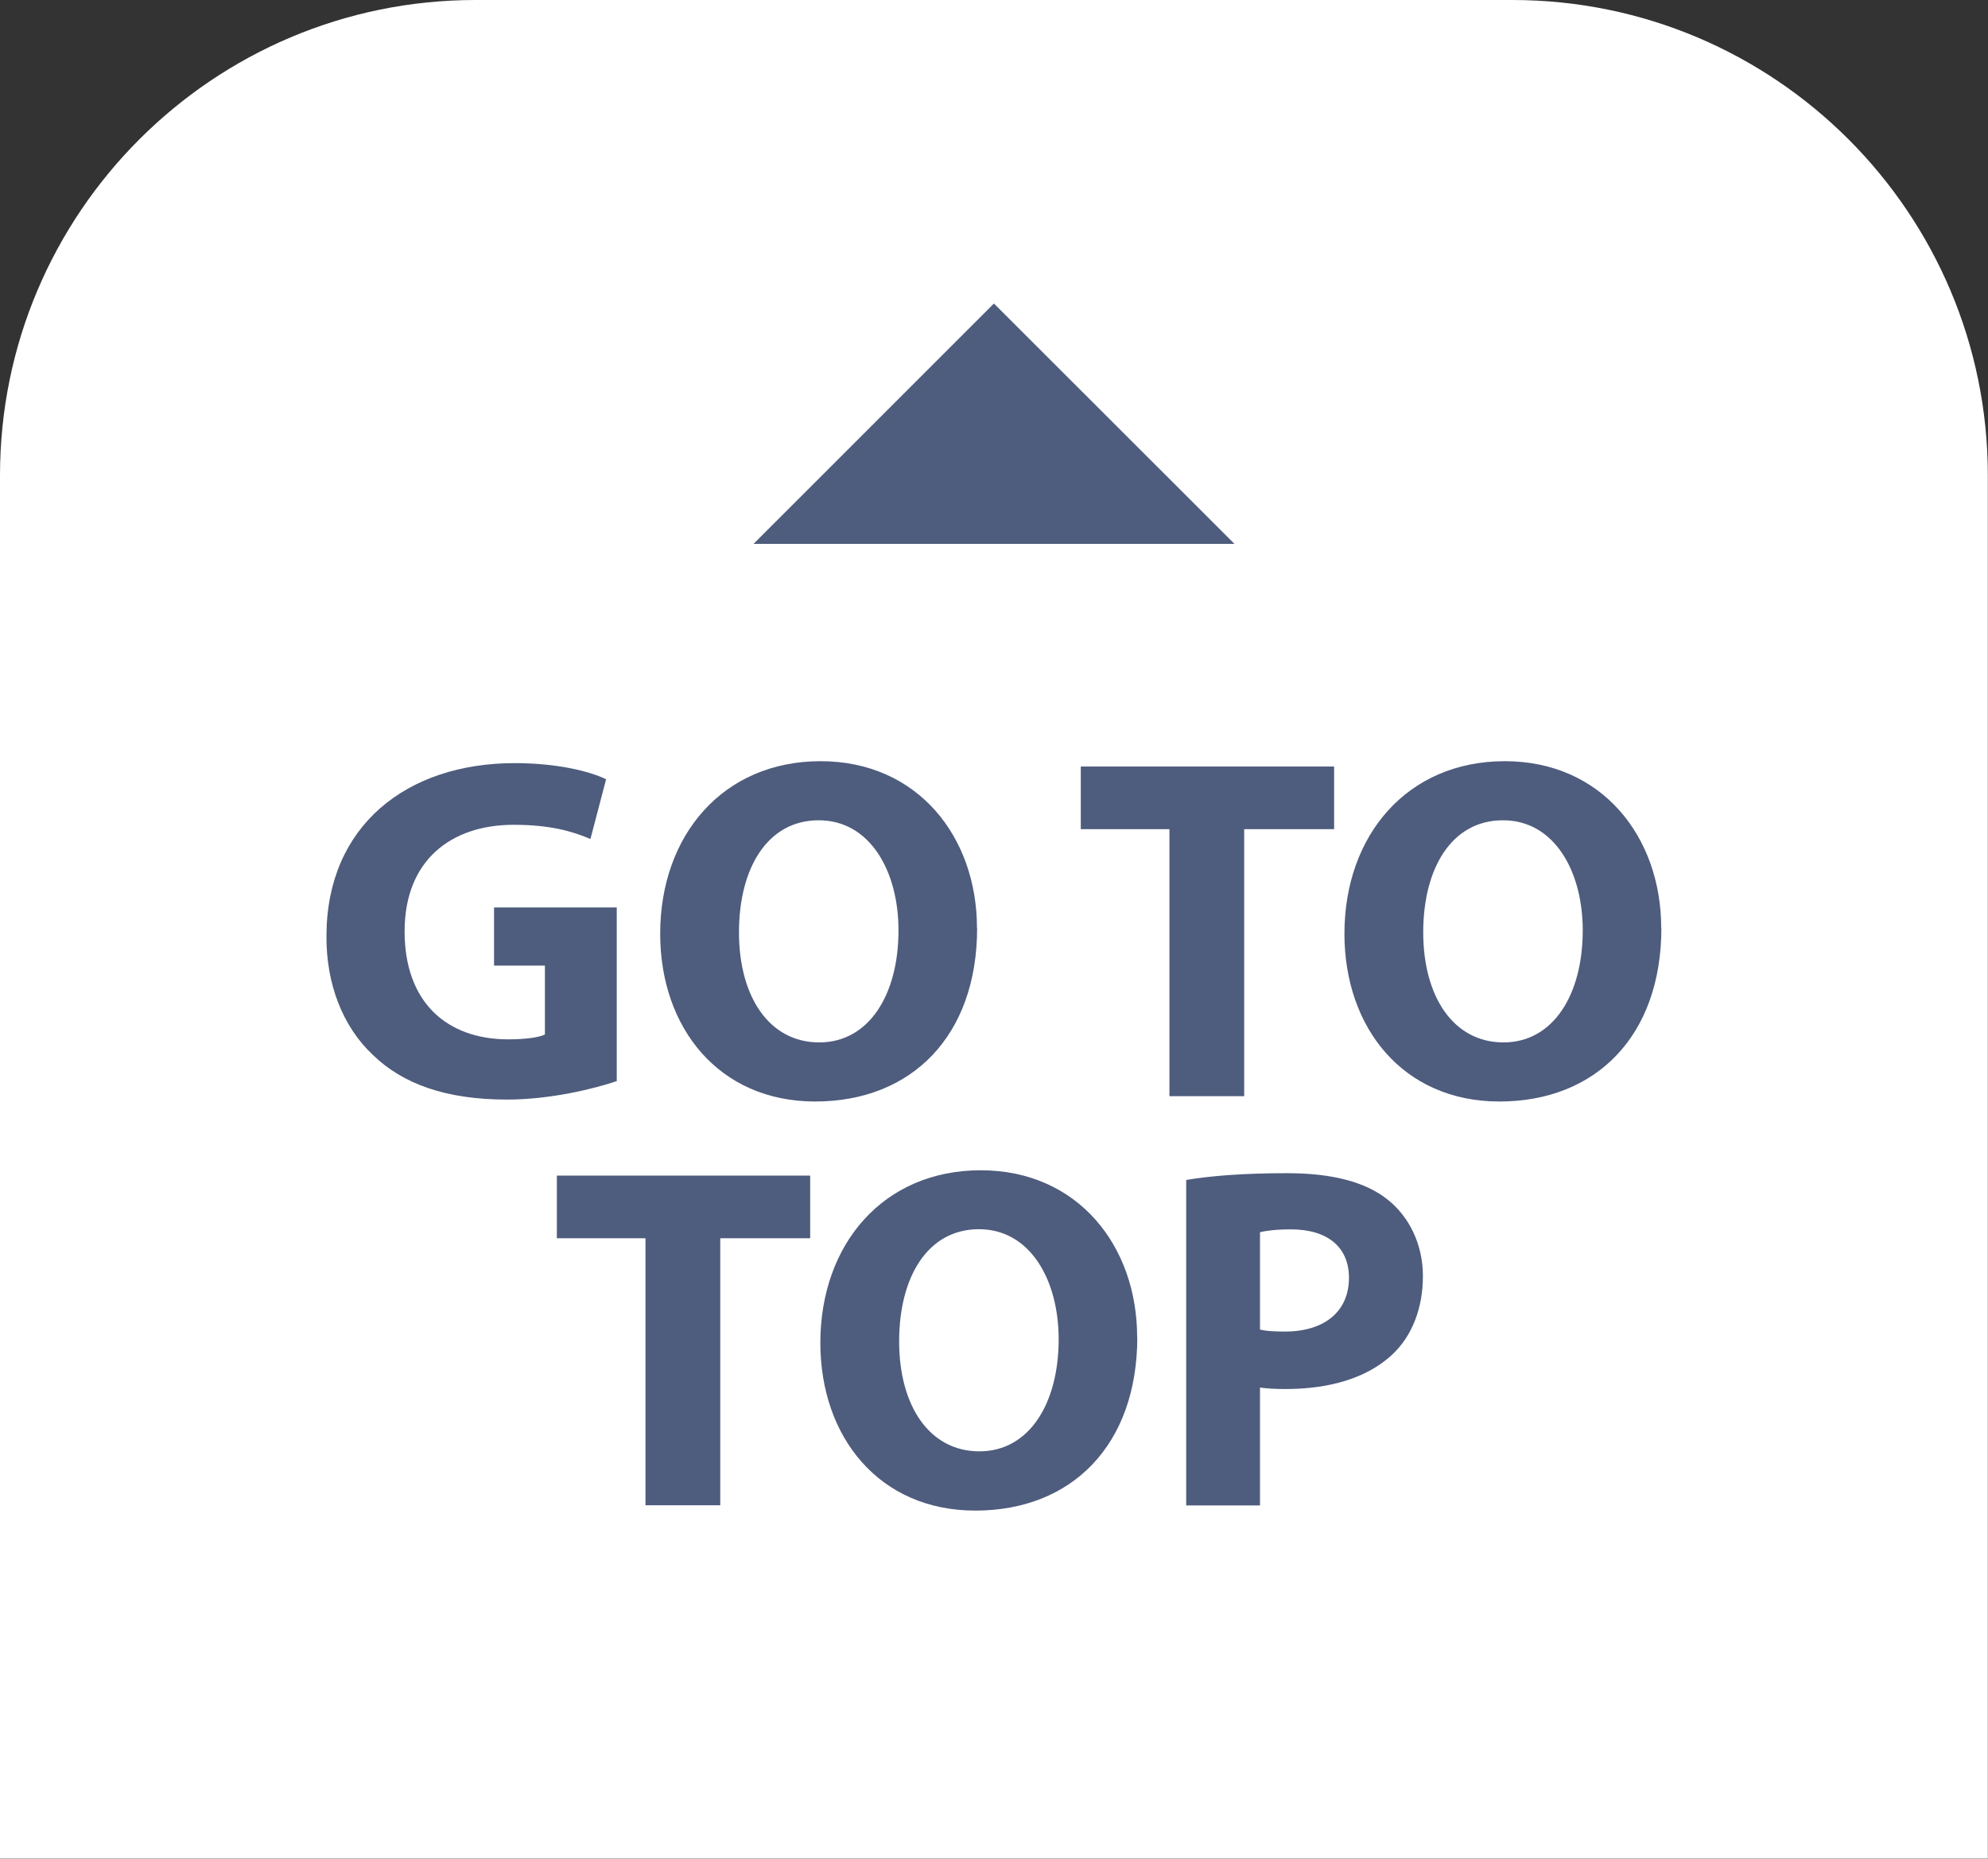
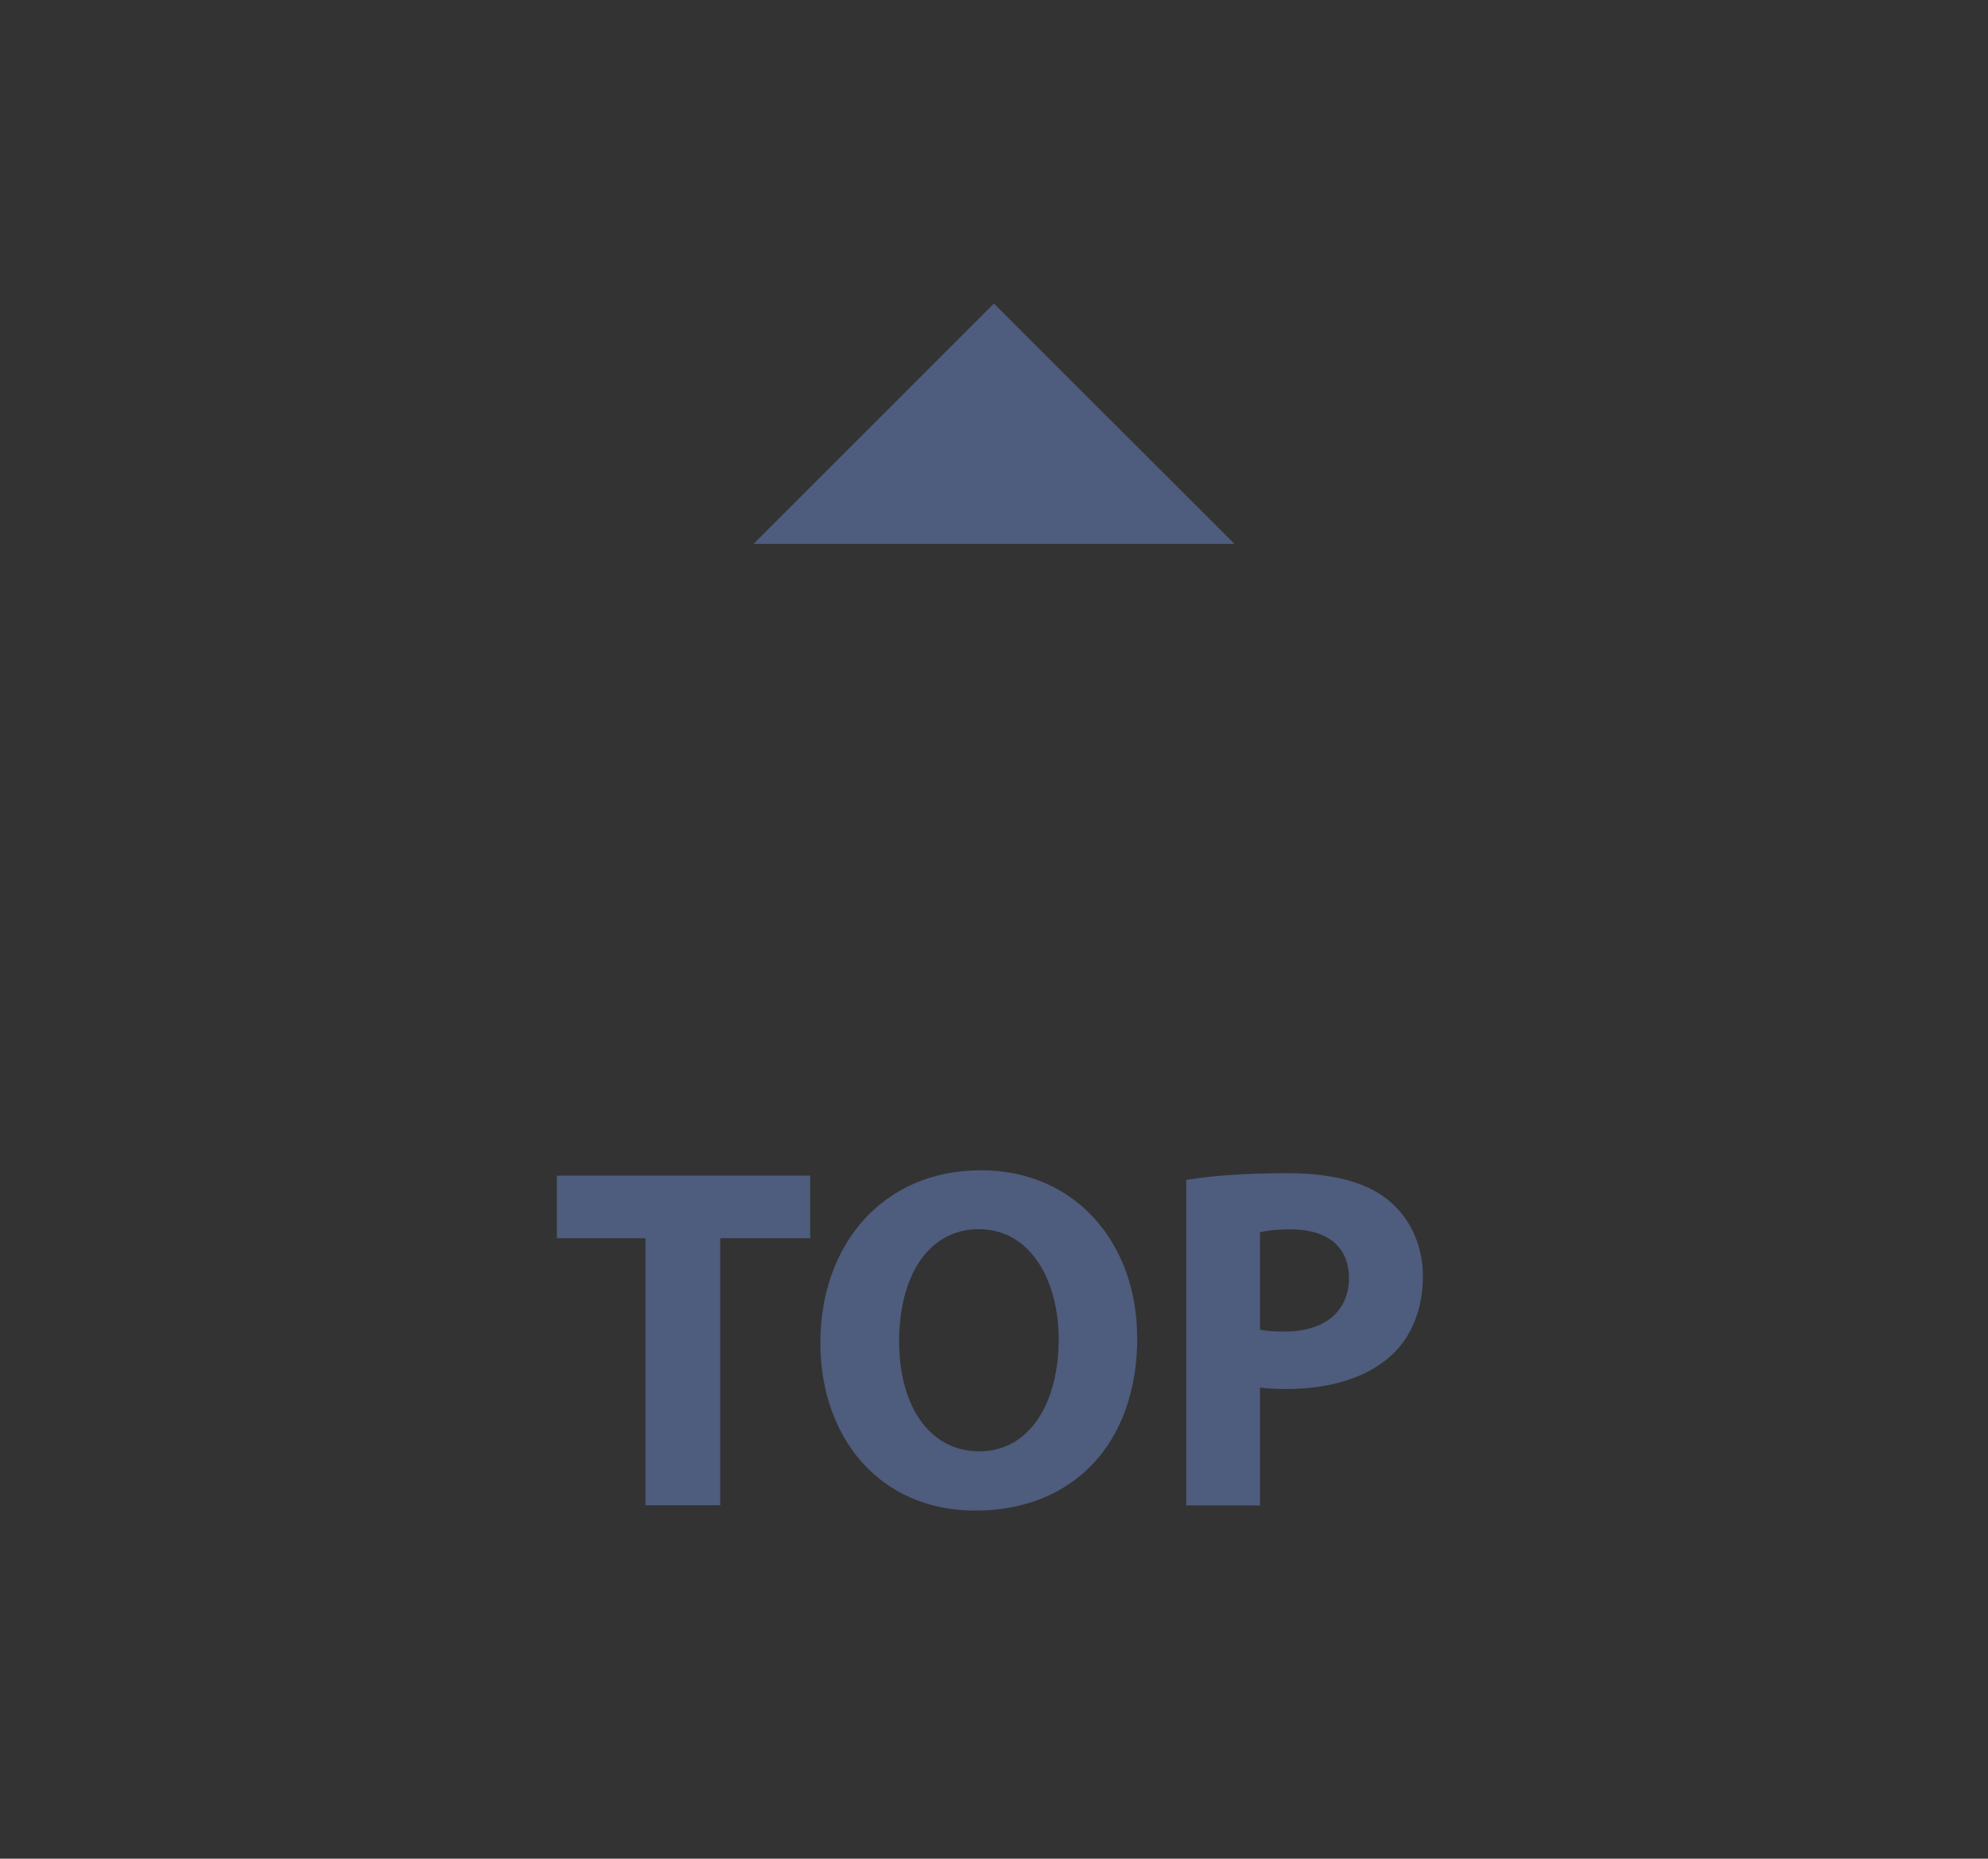
<svg xmlns="http://www.w3.org/2000/svg" id="Layer_1" viewBox="0 0 123.13 115.13">
  <rect x="0" y="0" width="123.13" height="115.13" fill="#333333" stroke="none" />
  <defs>
    <style>.cls-1{fill:#4e5c7d;}.cls-1,.cls-2{stroke-width:0px;}.cls-2{fill:#fff;}</style>
  </defs>
-   <path class="cls-2" d="m29.45,0h64.22c16.26,0,29.45,13.2,29.45,29.45v85.67H0V29.45C0,13.2,13.2,0,29.45,0Z" />
-   <path class="cls-1" d="m38.22,66.96c-1.42.48-4.12,1.15-6.82,1.15-3.73,0-6.42-.94-8.3-2.76-1.88-1.76-2.91-4.42-2.88-7.42.03-6.78,4.97-10.66,11.66-10.66,2.64,0,4.66.51,5.66,1l-.97,3.7c-1.12-.48-2.51-.88-4.76-.88-3.85,0-6.75,2.18-6.75,6.6s2.64,6.69,6.42,6.69c1.06,0,1.91-.12,2.27-.3v-4.27h-3.15v-3.6h7.6v10.75Z" />
-   <path class="cls-1" d="m60.52,57.48c0,6.69-4.06,10.75-10.03,10.75s-9.6-4.57-9.6-10.39c0-6.12,3.91-10.69,9.93-10.69s9.69,4.69,9.69,10.33Zm-14.75.27c0,4,1.88,6.82,4.97,6.82s4.91-2.97,4.91-6.94c0-3.66-1.76-6.82-4.94-6.82s-4.94,2.97-4.94,6.94Z" />
-   <path class="cls-1" d="m72.42,51.36h-5.48v-3.88h15.69v3.88h-5.57v16.54h-4.63v-16.54Z" />
-   <path class="cls-1" d="m102.9,57.48c0,6.69-4.06,10.75-10.03,10.75s-9.6-4.57-9.6-10.39c0-6.12,3.91-10.69,9.93-10.69s9.69,4.69,9.69,10.33Zm-14.75.27c0,4,1.88,6.82,4.97,6.82s4.91-2.97,4.91-6.94c0-3.66-1.76-6.82-4.94-6.82s-4.94,2.97-4.94,6.94Z" />
  <path class="cls-1" d="m39.97,76.7h-5.48v-3.88h15.69v3.88h-5.57v16.54h-4.63v-16.54Z" />
  <path class="cls-1" d="m70.44,82.82c0,6.69-4.06,10.75-10.03,10.75s-9.6-4.57-9.6-10.39c0-6.12,3.91-10.69,9.93-10.69s9.69,4.69,9.69,10.33Zm-14.75.27c0,4,1.88,6.81,4.97,6.81s4.91-2.97,4.91-6.94c0-3.67-1.76-6.82-4.94-6.82s-4.94,2.97-4.94,6.94Z" />
  <path class="cls-1" d="m73.47,73.09c1.42-.24,3.42-.42,6.24-.42s4.88.55,6.24,1.64c1.3,1.03,2.18,2.73,2.18,4.73s-.67,3.7-1.88,4.85c-1.58,1.48-3.91,2.15-6.63,2.15-.61,0-1.15-.03-1.58-.09v7.3h-4.57v-20.14Zm4.57,9.27c.39.09.88.12,1.54.12,2.45,0,3.97-1.24,3.97-3.33,0-1.88-1.3-3-3.6-3-.94,0-1.58.09-1.91.18v6.03Z" />
  <polyline class="cls-1" points="46.67 33.69 61.56 18.8 76.46 33.69" />
</svg>